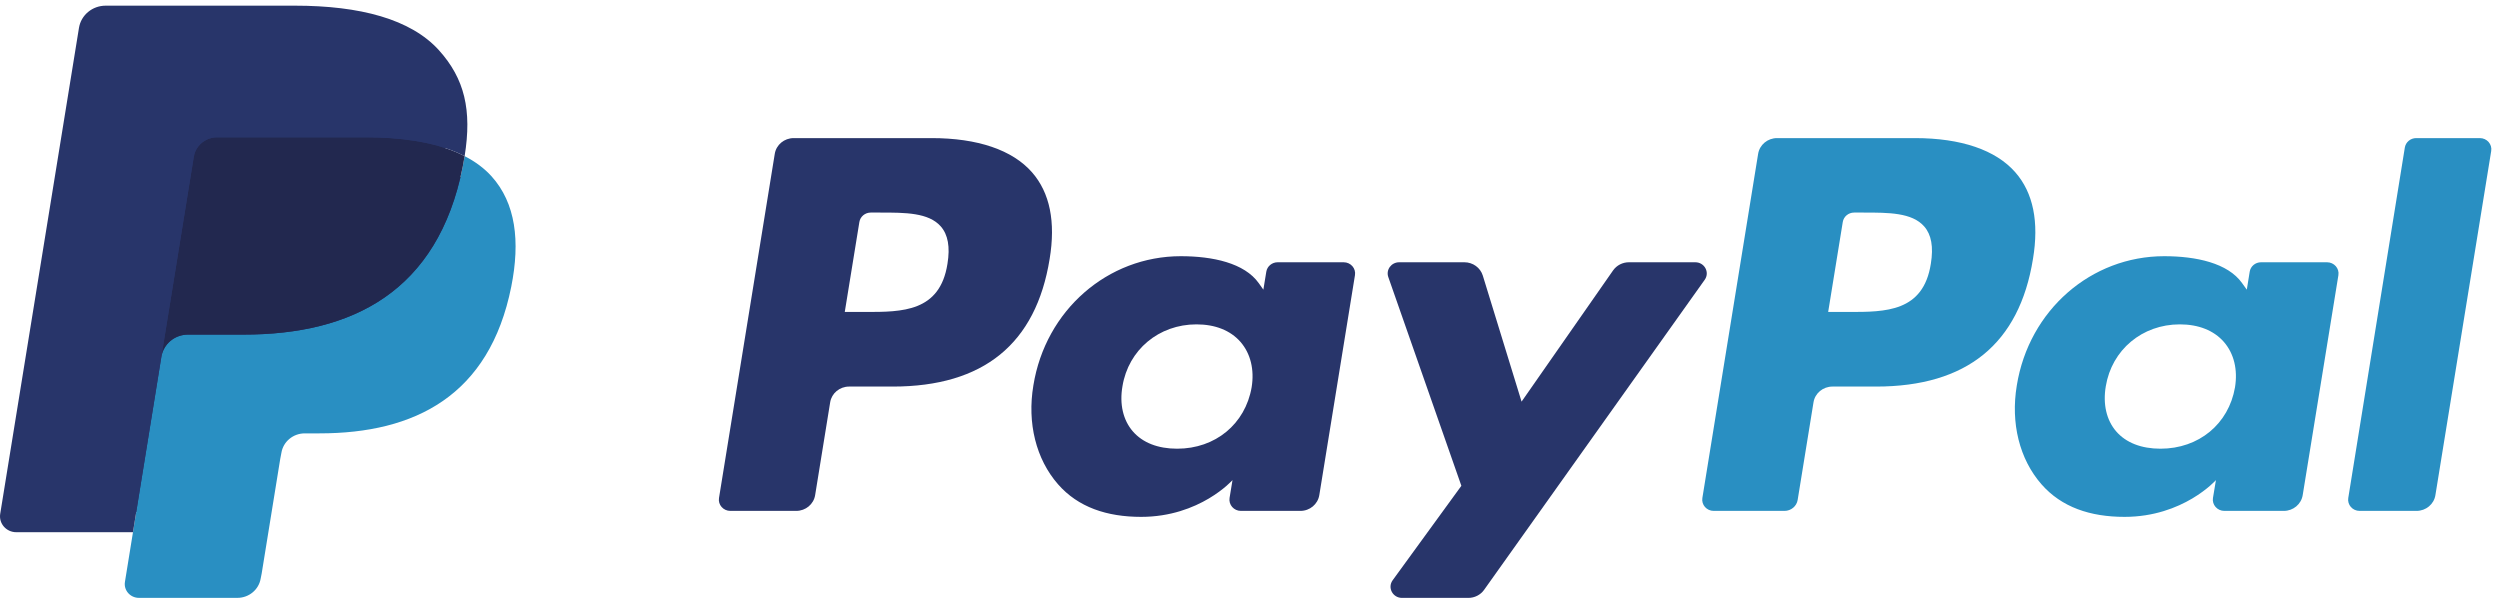
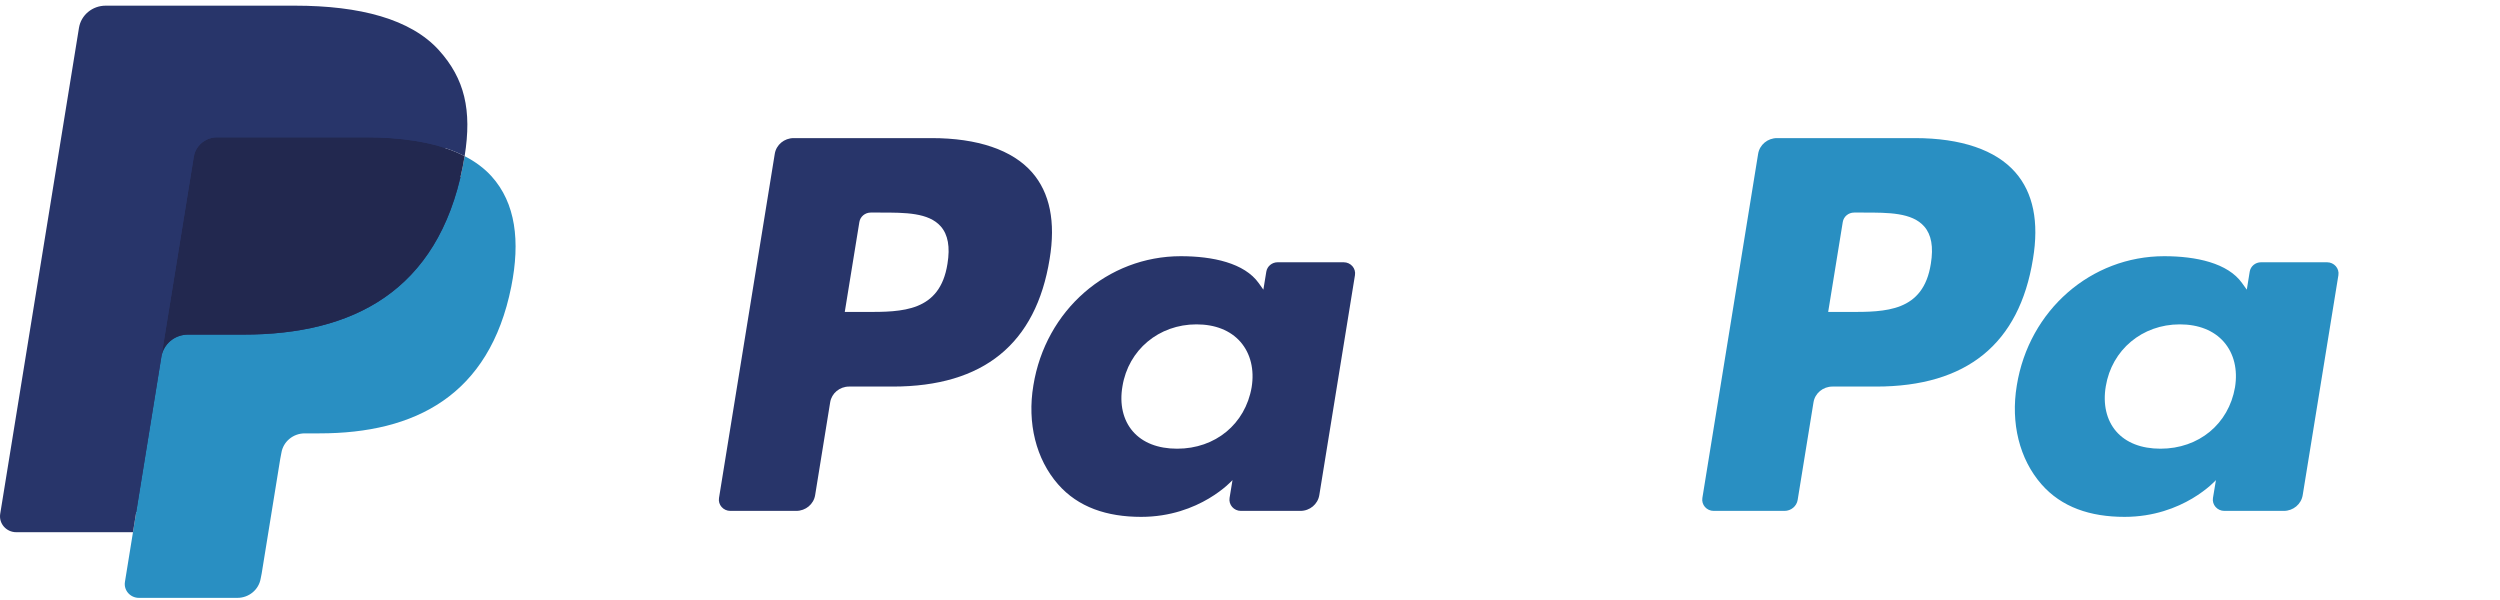
<svg xmlns="http://www.w3.org/2000/svg" width="75px" height="18px" viewBox="0 0 75 18" version="1.1">
  <title>Paypal</title>
  <desc>Created with Sketch.</desc>
  <g id="Login-Pages" stroke="none" stroke-width="1" fill="none" fill-rule="evenodd">
    <g id="Create-an-Account" transform="translate(-598, -2253)">
      <g id="Paypal" transform="translate(598, 2253)">
        <g transform="translate(0, 0.139)">
          <path d="M27.947,4.004 L23.811,4.004 C23.528,4.004 23.287,4.204 23.243,4.476 L21.57,14.801 C21.537,15.005 21.699,15.188 21.911,15.188 L23.886,15.188 C24.169,15.188 24.41,14.988 24.454,14.716 L24.905,11.931 C24.948,11.658 25.19,11.458 25.472,11.458 L26.781,11.458 C29.506,11.458 31.078,10.175 31.489,7.631 C31.674,6.519 31.497,5.644 30.962,5.032 C30.374,4.36 29.331,4.004 27.947,4.004 Z M28.424,7.775 C28.198,9.22 27.064,9.22 25.967,9.22 L25.343,9.22 L25.781,6.522 C25.807,6.359 25.952,6.238 26.122,6.238 L26.408,6.238 C27.155,6.238 27.859,6.238 28.223,6.653 C28.44,6.9 28.507,7.268 28.424,7.775 L28.424,7.775 Z" id="Fill-1" fill="#28356A" />
          <path d="M40.31,7.729 L38.329,7.729 C38.161,7.729 38.015,7.849 37.989,8.012 L37.901,8.551 L37.763,8.356 C37.334,7.75 36.378,7.547 35.424,7.547 C33.235,7.547 31.366,9.161 31.001,11.425 C30.812,12.554 31.081,13.634 31.739,14.387 C32.343,15.079 33.207,15.367 34.234,15.367 C35.998,15.367 36.975,14.264 36.975,14.264 L36.887,14.799 C36.854,15.004 37.016,15.188 37.227,15.188 L39.011,15.188 C39.295,15.188 39.534,14.988 39.579,14.715 L40.649,8.116 C40.683,7.913 40.522,7.729 40.31,7.729 Z M37.549,11.481 C37.358,12.583 36.46,13.322 35.315,13.322 C34.74,13.322 34.28,13.143 33.985,12.802 C33.692,12.464 33.581,11.983 33.674,11.448 C33.852,10.356 34.766,9.592 35.894,9.592 C36.456,9.592 36.913,9.774 37.214,10.117 C37.516,10.464 37.636,10.948 37.549,11.481 L37.549,11.481 Z" id="Fill-2" fill="#28356A" />
-           <path d="M50.858,7.729 L48.868,7.729 C48.678,7.729 48.5,7.82 48.392,7.974 L45.647,11.91 L44.484,8.128 C44.41,7.891 44.186,7.729 43.932,7.729 L41.976,7.729 C41.738,7.729 41.573,7.955 41.649,8.173 L43.841,14.435 L41.78,17.268 C41.618,17.491 41.781,17.798 42.061,17.798 L44.049,17.798 C44.238,17.798 44.415,17.708 44.522,17.558 L51.141,8.255 C51.3,8.033 51.137,7.729 50.858,7.729" id="Fill-3" fill="#28356A" />
          <path d="M57.448,4.004 L53.311,4.004 C53.029,4.004 52.788,4.204 52.744,4.476 L51.071,14.801 C51.038,15.005 51.2,15.188 51.411,15.188 L53.534,15.188 C53.731,15.188 53.9,15.048 53.93,14.858 L54.405,11.931 C54.449,11.658 54.69,11.458 54.973,11.458 L56.281,11.458 C59.006,11.458 60.578,10.175 60.989,7.631 C61.175,6.519 60.997,5.644 60.461,5.032 C59.874,4.36 58.832,4.004 57.448,4.004 Z M57.925,7.775 C57.699,9.22 56.565,9.22 55.468,9.22 L54.845,9.22 L55.283,6.522 C55.309,6.359 55.453,6.238 55.623,6.238 L55.909,6.238 C56.656,6.238 57.361,6.238 57.725,6.653 C57.942,6.9 58.008,7.268 57.925,7.775 L57.925,7.775 Z" id="Fill-4" fill="#298FC2" />
          <path d="M69.811,7.729 L67.831,7.729 C67.661,7.729 67.517,7.849 67.491,8.012 L67.404,8.551 L67.264,8.356 C66.836,7.75 65.88,7.547 64.926,7.547 C62.737,7.547 60.869,9.161 60.504,11.425 C60.316,12.554 60.584,13.634 61.242,14.387 C61.846,15.079 62.709,15.367 63.736,15.367 C65.5,15.367 66.478,14.264 66.478,14.264 L66.389,14.799 C66.356,15.004 66.518,15.188 66.731,15.188 L68.514,15.188 C68.796,15.188 69.037,14.988 69.081,14.715 L70.152,8.116 C70.185,7.913 70.023,7.729 69.811,7.729 Z M67.05,11.481 C66.86,12.583 65.961,13.322 64.815,13.322 C64.241,13.322 63.78,13.143 63.485,12.802 C63.193,12.464 63.083,11.983 63.174,11.448 C63.354,10.356 64.266,9.592 65.394,9.592 C65.956,9.592 66.414,9.774 66.715,10.117 C67.018,10.464 67.137,10.948 67.05,11.481 L67.05,11.481 Z" id="Fill-5" fill="#298FC2" />
-           <path d="M72.145,4.287 L70.448,14.801 C70.415,15.005 70.577,15.188 70.788,15.188 L72.494,15.188 C72.778,15.188 73.019,14.988 73.062,14.716 L74.736,4.392 C74.77,4.188 74.608,4.004 74.396,4.004 L72.485,4.004 C72.317,4.004 72.172,4.124 72.145,4.287" id="Fill-6" fill="#298FC2" />
          <path d="M4.394,17.195 L4.71,15.239 L4.006,15.223 L0.642,15.223 L2.98,0.792 C2.987,0.748 3.011,0.707 3.045,0.678 C3.079,0.65 3.124,0.634 3.17,0.634 L8.842,0.634 C10.726,0.634 12.025,1.015 12.704,1.768 C13.022,2.121 13.224,2.491 13.322,2.897 C13.425,3.323 13.427,3.832 13.327,4.454 L13.319,4.499 L13.319,4.897 L13.638,5.072 C13.905,5.211 14.118,5.369 14.282,5.55 C14.554,5.852 14.73,6.236 14.804,6.691 C14.881,7.159 14.856,7.716 14.73,8.347 C14.584,9.072 14.35,9.704 14.033,10.221 C13.742,10.697 13.37,11.092 12.929,11.398 C12.508,11.689 12.008,11.91 11.443,12.051 C10.895,12.19 10.27,12.26 9.585,12.26 L9.143,12.26 C8.828,12.26 8.521,12.371 8.281,12.569 C8.039,12.772 7.88,13.048 7.831,13.351 L7.797,13.527 L7.238,16.974 L7.213,17.101 C7.206,17.141 7.195,17.161 7.178,17.174 C7.163,17.187 7.141,17.195 7.12,17.195 L4.394,17.195" id="Fill-7" fill="#28356A" />
          <path d="M13.939,4.545 C13.922,4.65 13.902,4.758 13.881,4.868 C13.133,8.608 10.573,9.899 7.304,9.899 L5.64,9.899 C5.24,9.899 4.903,10.182 4.841,10.566 L3.748,17.318 C3.707,17.57 3.907,17.797 4.168,17.797 L7.12,17.797 C7.469,17.797 7.766,17.55 7.821,17.214 L7.85,17.068 L8.406,13.635 L8.442,13.446 C8.496,13.11 8.794,12.862 9.143,12.862 L9.585,12.862 C12.445,12.862 14.684,11.732 15.338,8.461 C15.611,7.095 15.47,5.954 14.747,5.151 C14.528,4.909 14.256,4.708 13.939,4.545" id="Fill-8" fill="#298FC2" />
          <path d="M13.156,4.241 C13.042,4.208 12.924,4.179 12.803,4.153 C12.681,4.127 12.557,4.104 12.429,4.084 C11.98,4.013 11.488,3.98 10.961,3.98 L6.515,3.98 C6.406,3.98 6.302,4.004 6.209,4.047 C6.003,4.143 5.851,4.332 5.814,4.564 L4.868,10.396 L4.841,10.566 C4.903,10.182 5.24,9.899 5.64,9.899 L7.304,9.899 C10.573,9.899 13.133,8.607 13.881,4.868 C13.903,4.758 13.922,4.65 13.939,4.545 C13.749,4.447 13.544,4.363 13.324,4.292 C13.269,4.274 13.213,4.257 13.156,4.241" id="Fill-9" fill="#22284F" />
          <path d="M5.814,4.564 C5.851,4.332 6.003,4.143 6.209,4.048 C6.302,4.004 6.406,3.98 6.515,3.98 L10.961,3.98 C11.488,3.98 11.98,4.014 12.429,4.084 C12.557,4.104 12.681,4.127 12.803,4.153 C12.924,4.18 13.042,4.209 13.156,4.241 C13.213,4.258 13.269,4.275 13.324,4.292 C13.545,4.363 13.75,4.448 13.939,4.545 C14.162,3.163 13.937,2.222 13.17,1.37 C12.324,0.432 10.797,0.031 8.843,0.031 L3.17,0.031 C2.771,0.031 2.431,0.313 2.369,0.698 L0.006,15.278 C-0.04,15.566 0.188,15.827 0.487,15.827 L3.989,15.827 L5.814,4.564" id="Fill-11" fill="#28356A" />
        </g>
      </g>
    </g>
  </g>
</svg>